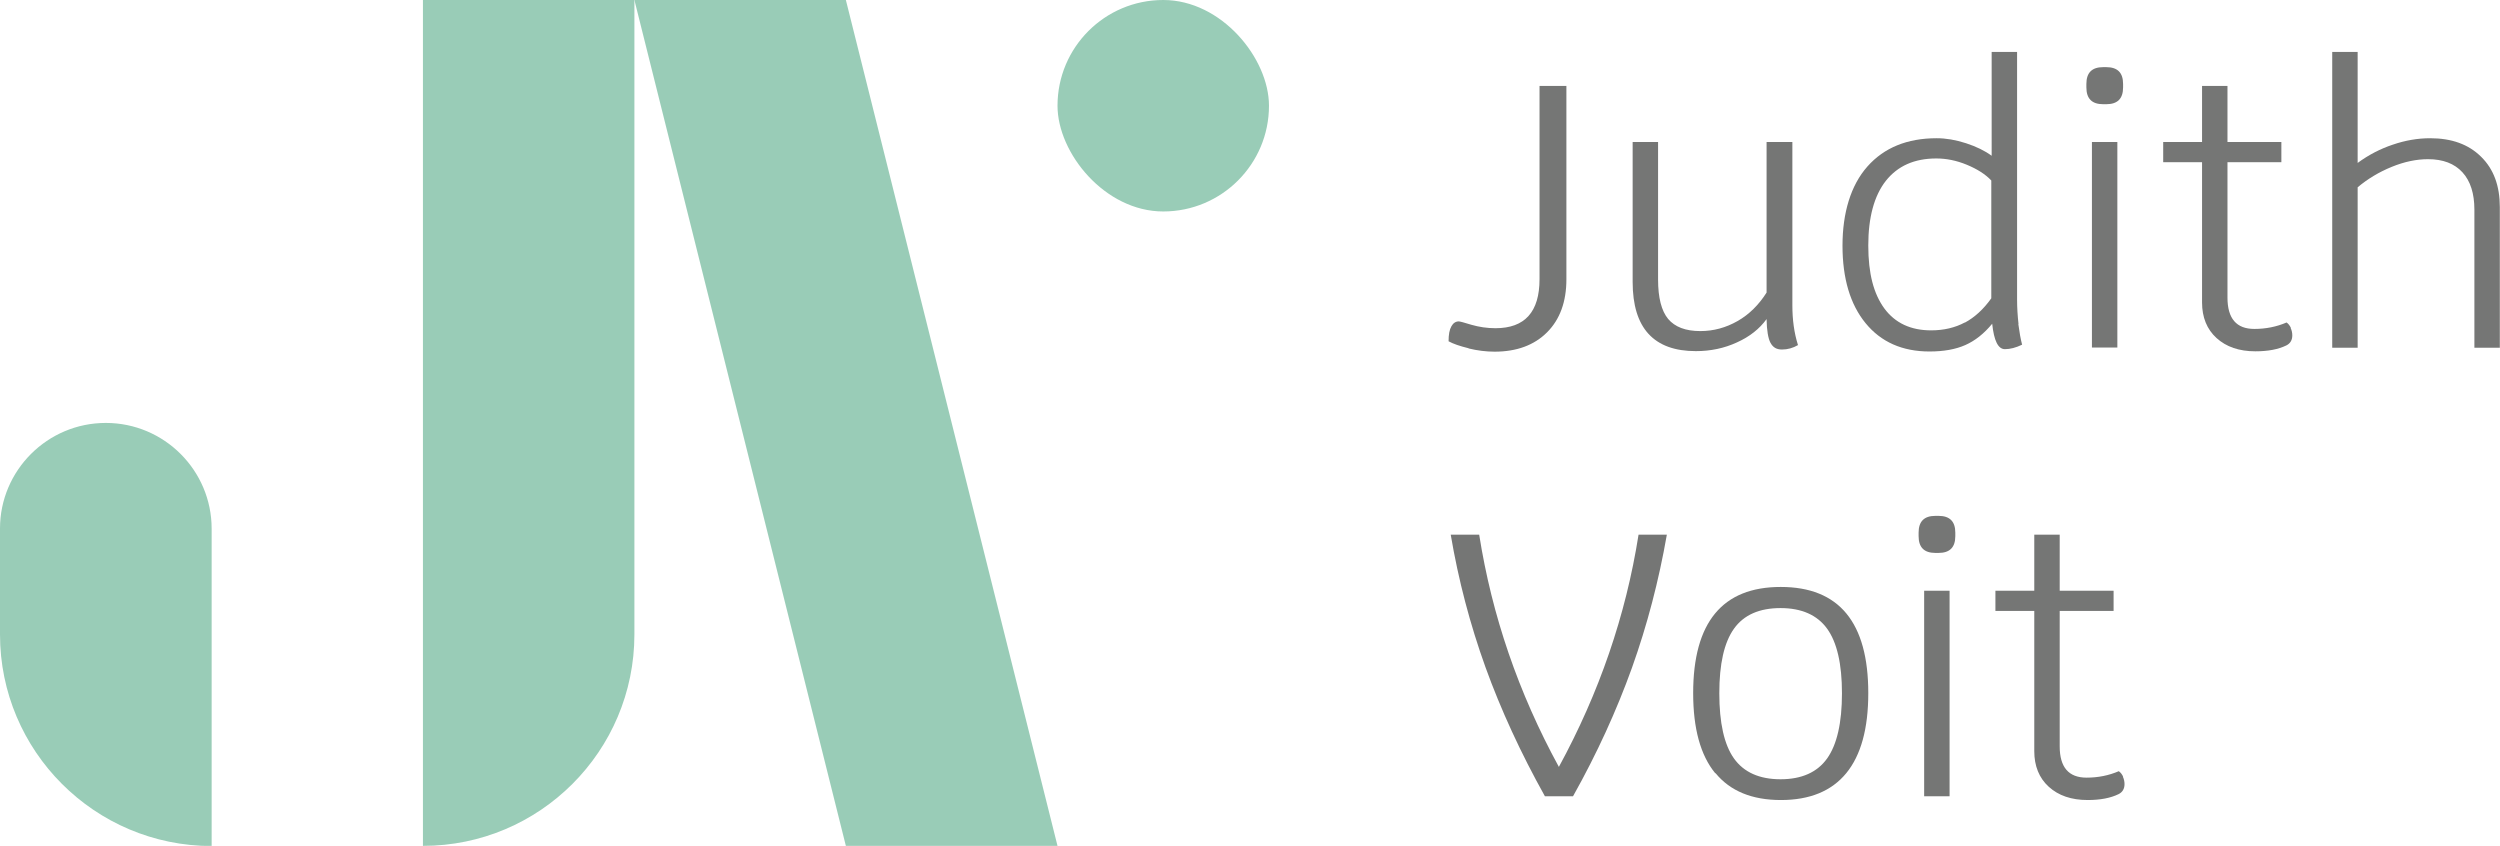
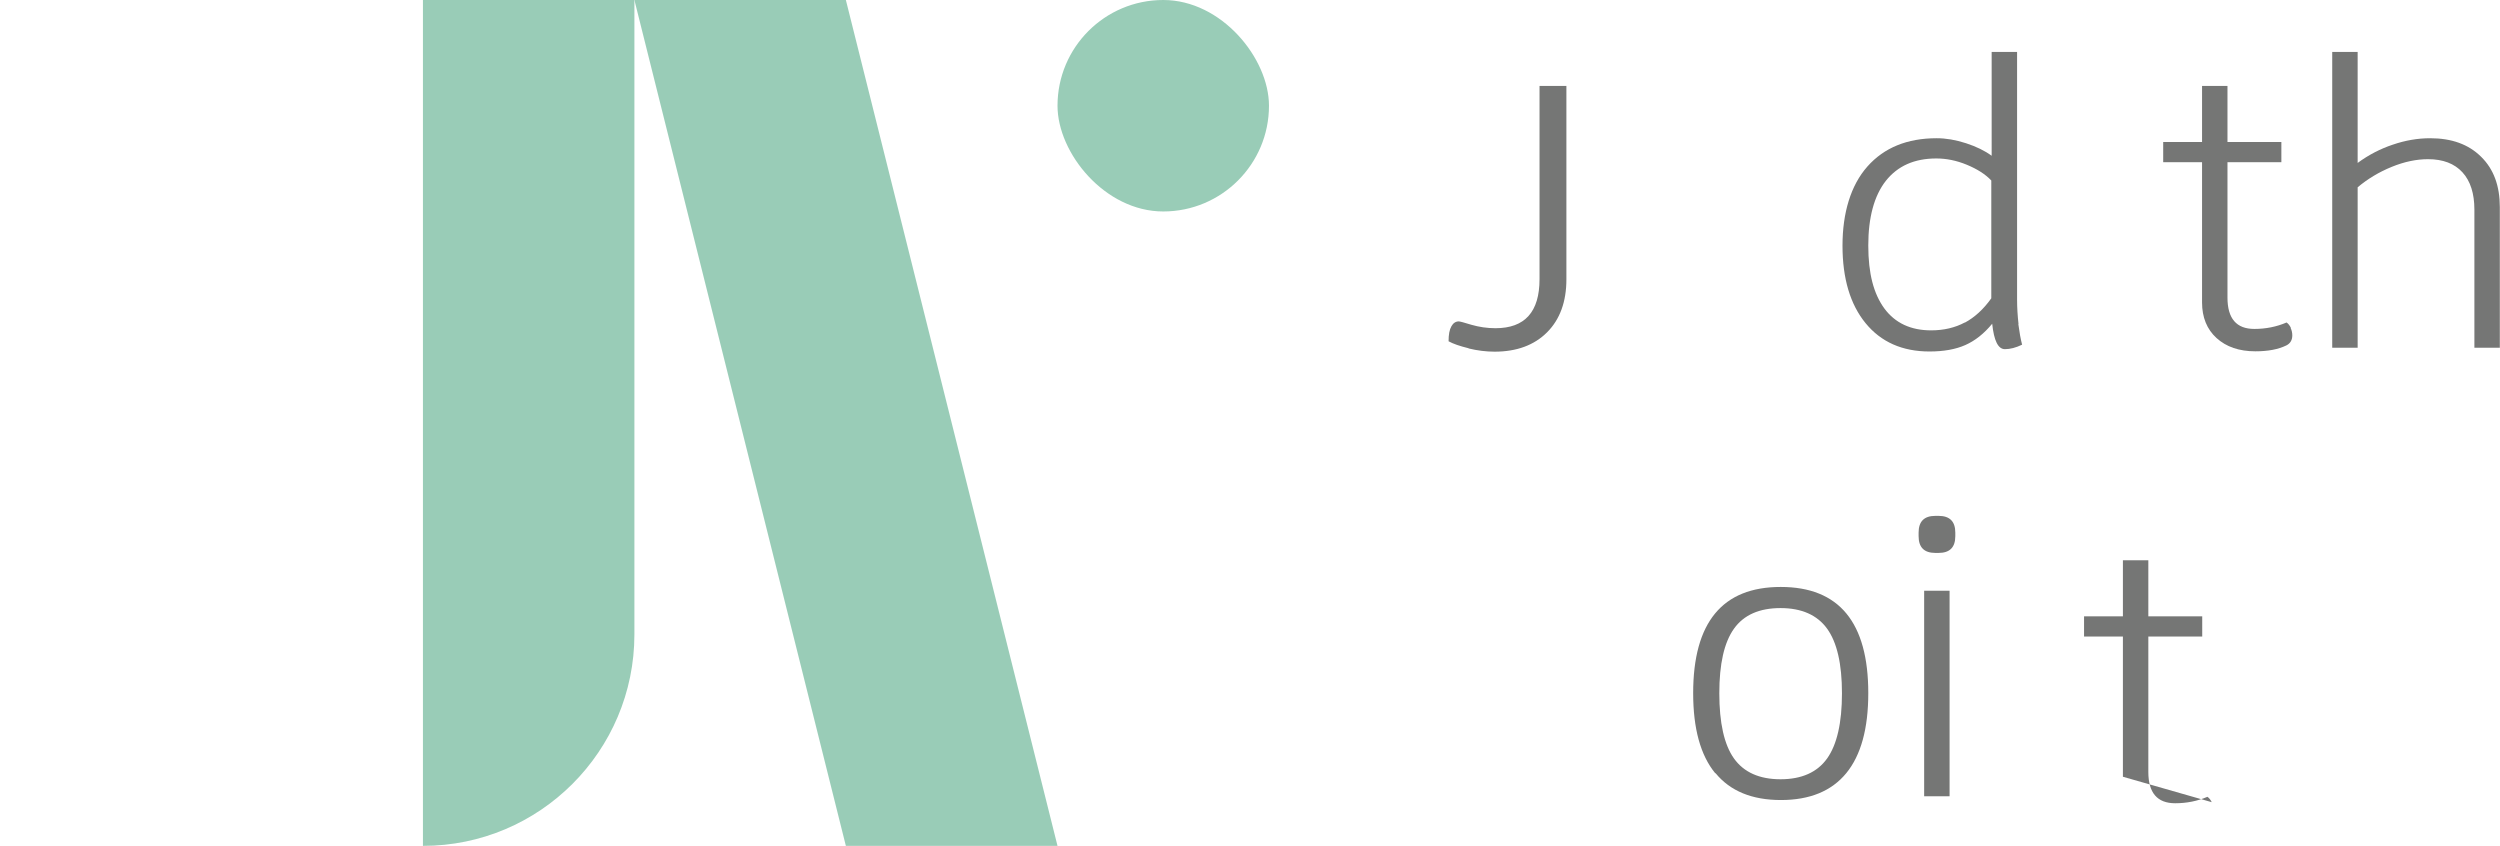
<svg xmlns="http://www.w3.org/2000/svg" id="Ebene_2" data-name="Ebene 2" viewBox="0 0 139.62 47.24">
  <defs>
    <style>
      .cls-1 {
        fill: #99ccb7;
      }

      .cls-2 {
        fill: #757675;
      }
    </style>
  </defs>
  <g id="Ebene_1-2" data-name="Ebene 1">
    <g>
      <path class="cls-1" d="M23.62,0h11.81V35.43c0,6.52-5.29,11.81-11.81,11.81h0V0h0Z" />
-       <path class="cls-1" d="M5.91,23.62h0c3.26,0,5.91,2.65,5.91,5.91v17.72h0C5.29,47.24,0,41.95,0,35.43v-5.91C0,26.27,2.65,23.62,5.91,23.62Z" />
      <rect class="cls-1" x="59.06" y="0" width="11.81" height="11.81" rx="5.91" ry="5.91" />
      <polygon class="cls-1" points="47.24 47.24 35.43 0 47.24 0 59.06 47.24 47.24 47.24" />
      <g>
        <path class="cls-2" d="M82.02,19.45c-.49-.12-.87-.25-1.12-.39,0-.38,.05-.65,.16-.84,.1-.18,.24-.27,.41-.27,.06,0,.29,.06,.71,.19,.42,.12,.86,.19,1.34,.19,1.64,0,2.46-.91,2.46-2.74V4.8h1.5V15.6c0,1.25-.36,2.24-1.08,2.96-.72,.72-1.7,1.08-2.93,1.08-.47,0-.96-.06-1.45-.18Z" />
-         <path class="cls-2" d="M100.42,19.27c-.29,.17-.59,.25-.9,.25s-.5-.12-.64-.37c-.13-.24-.21-.69-.22-1.33-.39,.54-.94,.98-1.65,1.3-.71,.33-1.48,.49-2.3,.49-2.35,0-3.53-1.29-3.53-3.86V7.93h1.42v7.68c0,1.02,.19,1.75,.56,2.2,.38,.45,.97,.68,1.8,.68,.74,0,1.43-.19,2.08-.56s1.19-.91,1.62-1.59V7.93h1.44v9.12c0,.81,.1,1.54,.31,2.21Z" />
        <path class="cls-2" d="M112.72,18.1c.06,.46,.13,.84,.21,1.15-.35,.17-.67,.25-.96,.25-.38,0-.61-.47-.71-1.42-.46,.56-.96,.95-1.5,1.19-.54,.24-1.21,.36-2,.36-1.52,0-2.71-.53-3.57-1.58-.86-1.05-1.29-2.5-1.29-4.33s.46-3.37,1.39-4.42c.93-1.05,2.22-1.58,3.87-1.58,.51,0,1.06,.09,1.64,.28,.58,.19,1.05,.42,1.43,.7V2.9h1.42v13.84c0,.45,.03,.9,.08,1.36Zm-2.99-.08c.54-.29,1.04-.74,1.48-1.36v-6.58c-.33-.35-.79-.64-1.37-.88-.58-.24-1.15-.35-1.7-.35-1.23,0-2.16,.42-2.82,1.25-.65,.83-.98,2.04-.98,3.61s.3,2.7,.9,3.52c.6,.81,1.47,1.22,2.61,1.22,.71,0,1.34-.15,1.88-.44Z" />
-         <path class="cls-2" d="M116.52,4.88v-.19c0-.63,.31-.94,.94-.94h.17c.63,0,.94,.31,.94,.94v.19c0,.63-.31,.94-.94,.94h-.17c-.63,0-.94-.31-.94-.94Zm.31,3.05h1.42v11.48h-1.42V7.93Z" />
        <path class="cls-2" d="M127.93,18.32c.06,.13,.09,.27,.09,.41,0,.26-.11,.45-.33,.56-.45,.22-1.02,.33-1.73,.33-.91,0-1.63-.25-2.17-.74-.54-.49-.81-1.16-.81-1.99v-7.83h-2.17v-1.13h2.17v-3.13h1.42v3.13h3.01v1.13h-3.01v7.56c0,1.17,.5,1.75,1.5,1.75,.64,0,1.24-.12,1.8-.36,.1,.07,.18,.17,.24,.3Z" />
        <path class="cls-2" d="M138.57,8.76c.7,.69,1.04,1.62,1.04,2.81v7.85h-1.42v-7.71c0-.9-.22-1.6-.67-2.09s-1.09-.73-1.92-.73c-.64,0-1.32,.14-2.03,.43s-1.34,.67-1.9,1.14v8.96h-1.42V2.9h1.42v6.2c.61-.45,1.27-.79,1.96-1.02,.7-.24,1.39-.36,2.09-.36,1.2,0,2.14,.34,2.84,1.03Z" />
-         <path class="cls-2" d="M93.09,29.86c-.45,2.58-1.1,5.06-1.95,7.44-.86,2.39-1.95,4.78-3.29,7.17h-1.57c-1.35-2.42-2.46-4.83-3.32-7.21-.86-2.39-1.51-4.86-1.94-7.4h1.59c.71,4.51,2.19,8.83,4.45,12.97,2.25-4.13,3.74-8.46,4.45-12.97h1.59Z" />
        <path class="cls-2" d="M95.79,43.18c-.82-1-1.23-2.49-1.23-4.47,0-3.95,1.63-5.93,4.89-5.93s4.89,1.98,4.89,5.93c0,1.98-.41,3.47-1.23,4.47-.82,1-2.04,1.5-3.65,1.5s-2.83-.5-3.65-1.5Zm6.25-.82c.55-.77,.83-1.99,.83-3.64s-.28-2.85-.83-3.61-1.42-1.15-2.6-1.15-2.05,.38-2.6,1.15-.82,1.97-.82,3.61,.27,2.87,.82,3.64,1.42,1.16,2.6,1.16,2.05-.39,2.6-1.16Z" />
        <path class="cls-2" d="M107.15,29.94v-.19c0-.63,.31-.94,.94-.94h.17c.63,0,.94,.31,.94,.94v.19c0,.63-.31,.94-.94,.94h-.17c-.63,0-.94-.31-.94-.94Zm.31,3.05h1.42v11.48h-1.42v-11.48Z" />
-         <path class="cls-2" d="M118.56,43.38c.06,.13,.09,.27,.09,.41,0,.26-.11,.45-.33,.56-.45,.22-1.02,.33-1.73,.33-.91,0-1.63-.25-2.17-.74-.54-.49-.81-1.16-.81-1.99v-7.83h-2.17v-1.13h2.17v-3.13h1.42v3.13h3.01v1.13h-3.01v7.56c0,1.17,.5,1.75,1.5,1.75,.64,0,1.24-.12,1.8-.36,.1,.07,.18,.17,.24,.3Z" />
+         <path class="cls-2" d="M118.56,43.38v-7.83h-2.17v-1.13h2.17v-3.13h1.42v3.13h3.01v1.13h-3.01v7.56c0,1.17,.5,1.75,1.5,1.75,.64,0,1.24-.12,1.8-.36,.1,.07,.18,.17,.24,.3Z" />
      </g>
    </g>
  </g>
</svg>